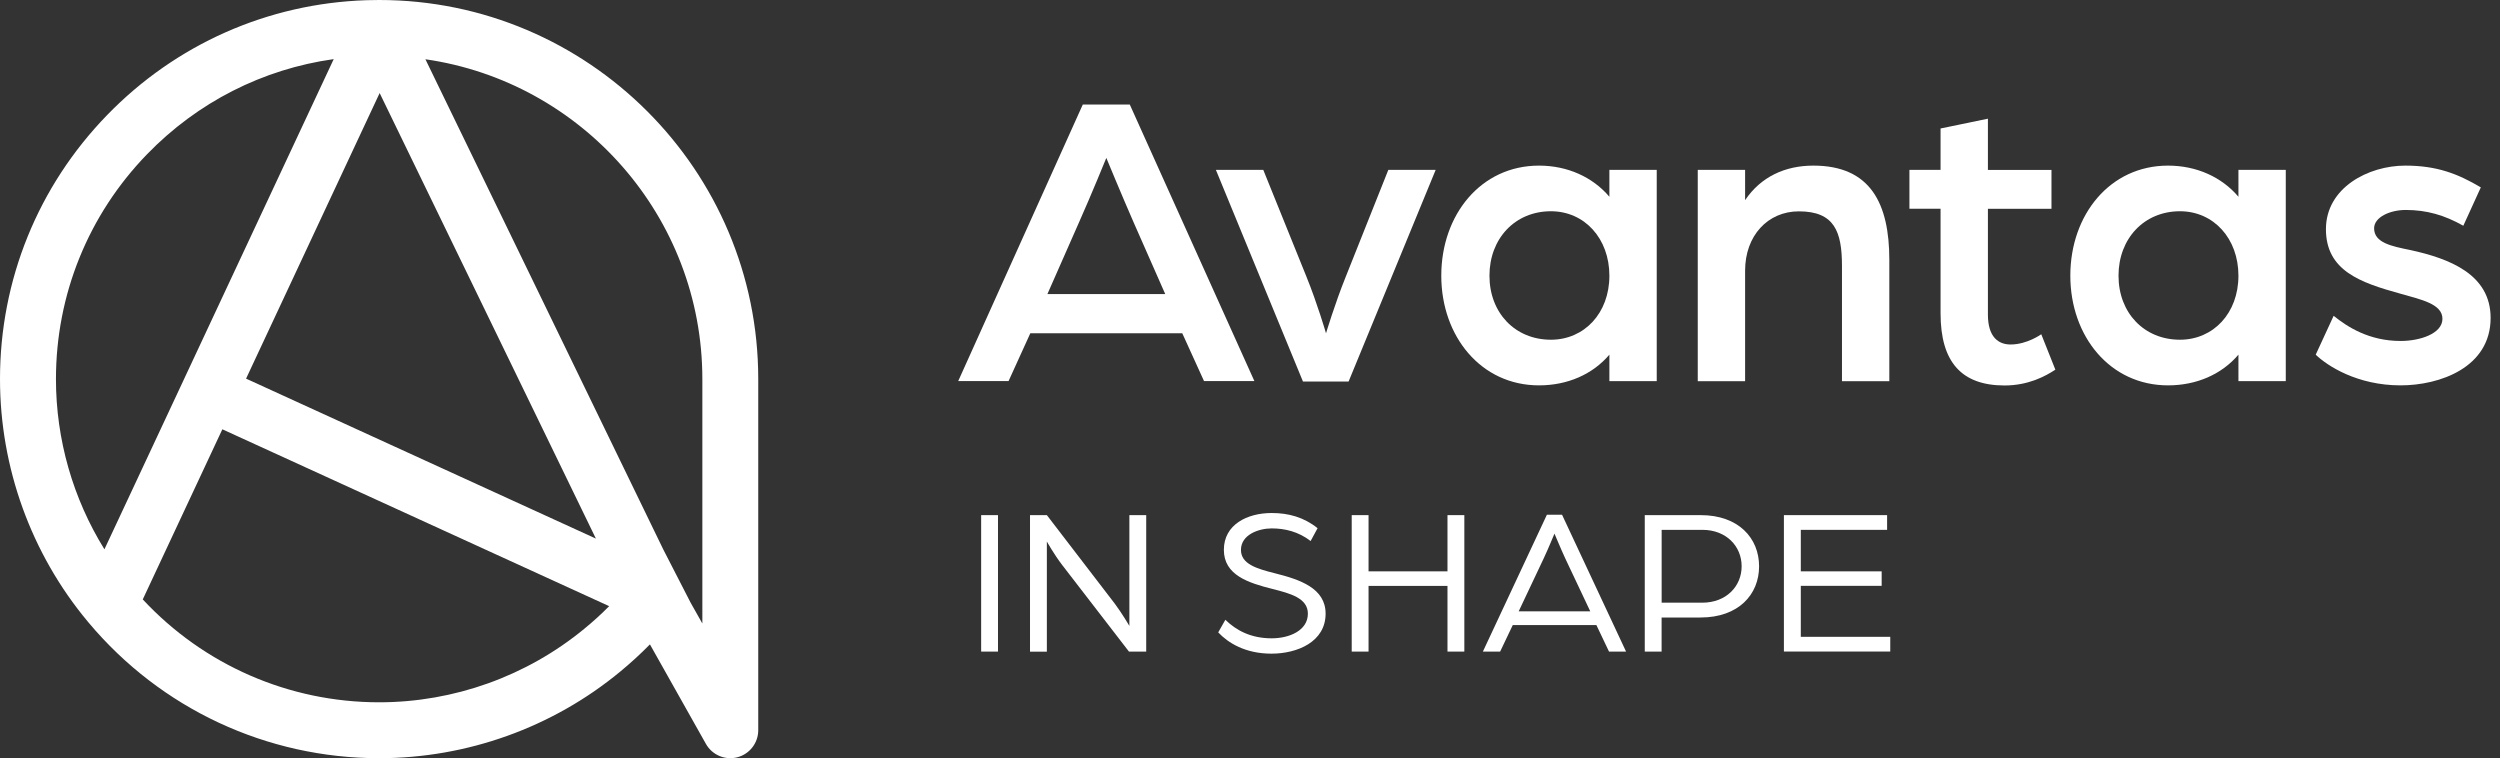
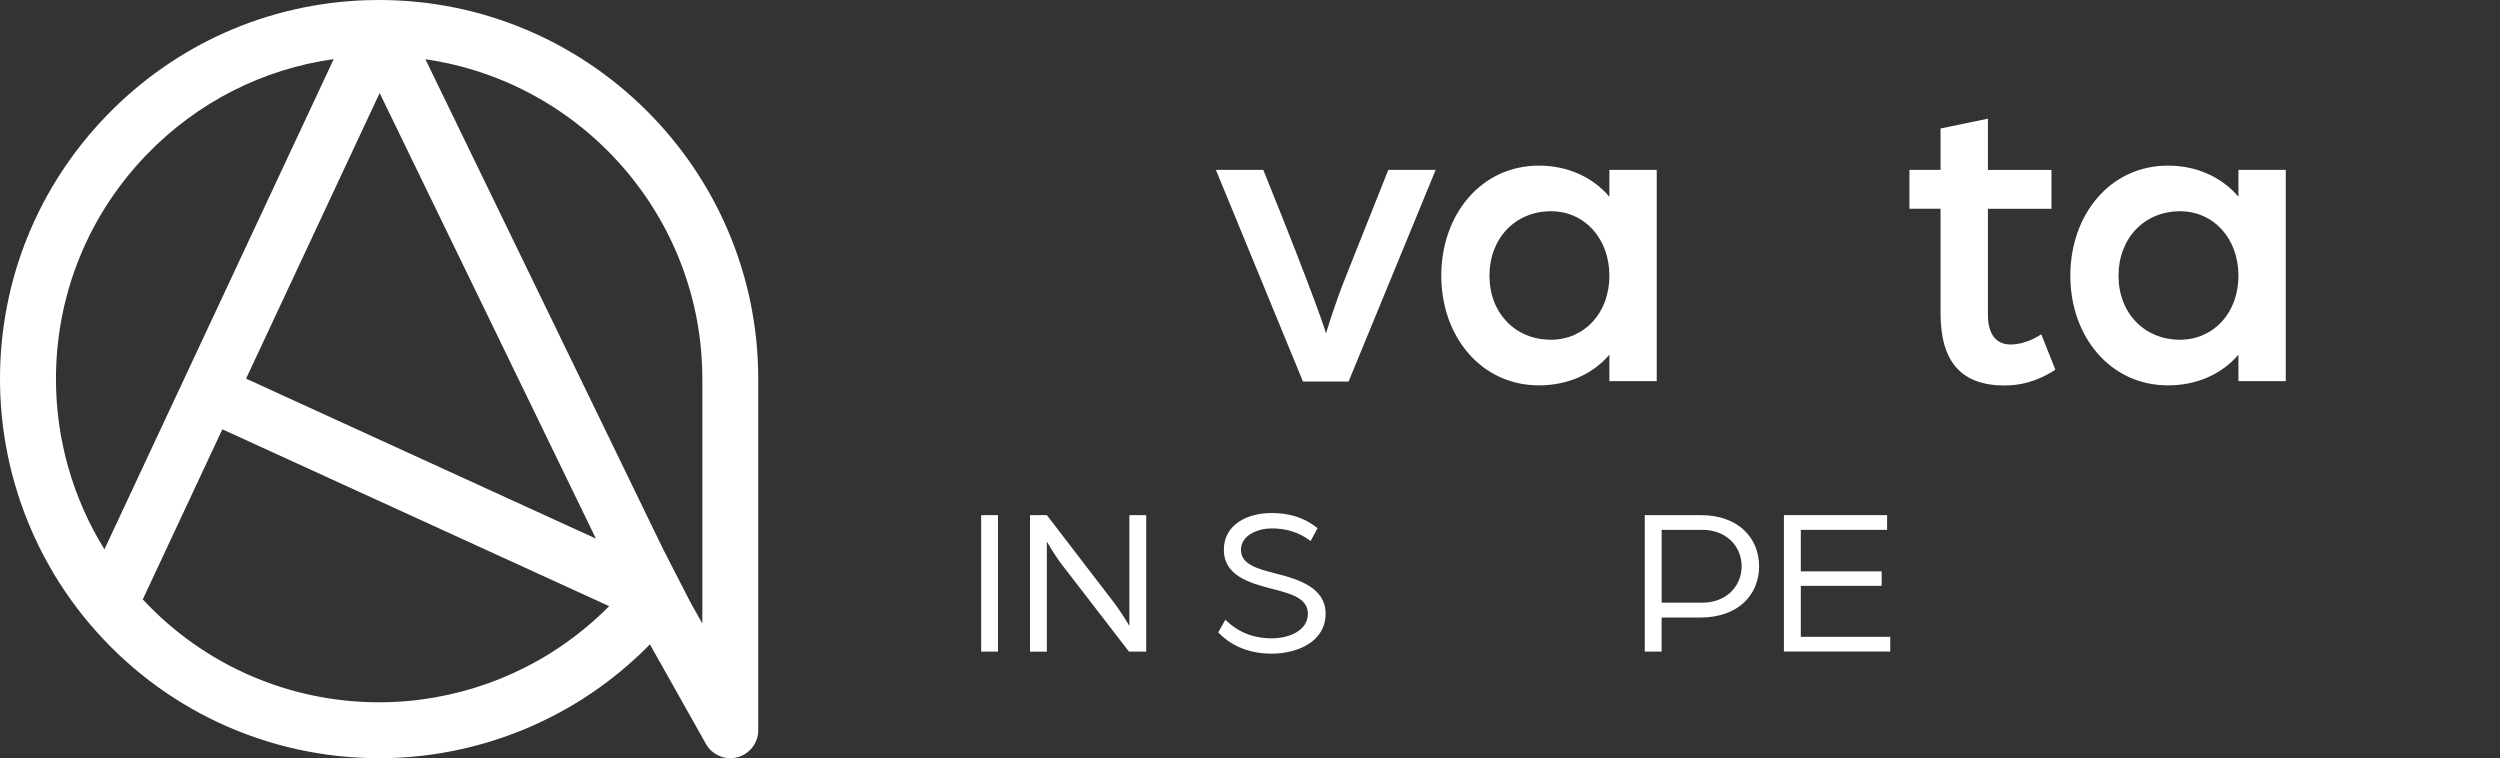
<svg xmlns="http://www.w3.org/2000/svg" width="244" height="74" viewBox="0 0 244 74" fill="none">
  <rect x="0" y="0" width="244" height="74" fill="#333333" stroke="none" />
  <path d="M37.005 0C36.59 0 36.176 0.005 35.771 0.02C26.15 0.334 17.155 4.318 10.441 11.245C3.706 18.186 0 27.328 0 36.995C0 45.641 3.044 54.049 8.57 60.672C8.595 60.703 8.621 60.733 8.646 60.763C15.699 69.177 26.034 74 37.005 74C45.57 74 53.922 71.007 60.505 65.572C61.527 64.732 62.503 63.837 63.433 62.892L68.898 72.605C69.505 73.686 70.769 74.222 71.968 73.909C73.166 73.596 74.005 72.508 74.005 71.27V36.995C74.01 16.599 57.411 0 37.005 0ZM37.051 9.076L58.16 52.568L24.016 36.955L37.056 9.076H37.051ZM10.193 53.614C7.119 48.654 5.461 42.89 5.461 37C5.461 28.759 8.621 20.962 14.359 15.047C19.289 9.965 25.654 6.74 32.571 5.769L17.913 37.106C17.913 37.106 17.898 37.142 17.888 37.157C17.888 37.157 17.888 37.157 17.888 37.162L10.193 53.609V53.614ZM57.037 61.36C51.42 65.991 44.306 68.544 37.005 68.544C28.208 68.544 19.895 64.909 13.934 58.503L21.701 41.899L59.454 59.161C58.69 59.934 57.886 60.667 57.042 61.355L57.037 61.36ZM68.55 60.854L67.407 58.827L64.742 53.639L41.52 5.784C56.784 7.983 68.55 21.144 68.55 37V60.854Z" fill="white" />
-   <path d="M105.686 10.203H110.267L122.427 37.192H117.512L115.389 32.526H100.559L98.436 37.192H93.522L105.681 10.203H105.686ZM113.725 28.698L110.641 21.701C109.473 19.036 107.977 15.411 107.977 15.411C107.977 15.411 106.521 18.996 105.312 21.701L102.228 28.698H113.725Z" fill="white" />
-   <path d="M118.675 16.579H123.296L127.503 26.989C128.585 29.654 129.419 32.53 129.419 32.53C129.419 32.53 130.294 29.613 131.335 27.035L135.501 16.579H140.123L131.623 37.237H127.169L118.67 16.579H118.675Z" fill="white" />
+   <path d="M118.675 16.579H123.296C128.585 29.654 129.419 32.53 129.419 32.53C129.419 32.53 130.294 29.613 131.335 27.035L135.501 16.579H140.123L131.623 37.237H127.169L118.67 16.579H118.675Z" fill="white" />
  <path d="M140.669 26.908C140.669 20.952 144.542 16.164 150.205 16.164C152.996 16.164 155.453 17.287 157.076 19.203V16.579H161.697V37.197H157.076V34.614C155.453 36.53 152.996 37.612 150.205 37.612C144.542 37.612 140.669 32.824 140.669 26.908ZM157.076 26.908C157.076 23.283 154.659 20.618 151.367 20.618C147.869 20.618 145.371 23.283 145.371 26.908C145.371 30.533 147.869 33.157 151.367 33.157C154.619 33.157 157.076 30.574 157.076 26.908Z" fill="white" />
-   <path d="M165.701 16.579H170.322V19.536C171.864 17.246 174.236 16.164 176.986 16.164C182.568 16.164 184.398 19.87 184.398 25.371V37.202H179.777V25.958C179.777 22.585 179.029 20.628 175.571 20.628C172.532 20.628 170.322 23.005 170.322 26.418V37.207H165.701V16.589V16.579Z" fill="white" />
  <path d="M189.399 30.574V20.371H186.36V16.579H189.399V12.539L194.02 11.584V16.584H200.224V20.376H194.02V30.705C194.02 32.915 195.062 33.623 196.23 33.623C197.853 33.623 199.228 32.622 199.228 32.622L200.603 36.08C199.648 36.707 197.979 37.622 195.648 37.622C191.442 37.622 189.399 35.332 189.399 30.584V30.574Z" fill="white" />
  <path d="M202.064 26.908C202.064 20.952 205.937 16.164 211.6 16.164C214.391 16.164 216.848 17.287 218.471 19.203V16.579H223.092V37.197H218.471V34.614C216.848 36.53 214.391 37.612 211.6 37.612C205.937 37.612 202.064 32.824 202.064 26.908ZM218.471 26.908C218.471 23.283 216.054 20.618 212.763 20.618C209.264 20.618 206.767 23.283 206.767 26.908C206.767 30.533 209.264 33.157 212.763 33.157C216.014 33.157 218.471 30.574 218.471 26.908Z" fill="white" />
-   <path d="M226.015 34.614L227.764 30.822C229.099 31.904 231.223 33.279 234.302 33.279C236.177 33.279 238.382 32.571 238.382 31.115C238.382 29.659 236.299 29.239 234.256 28.657C230.343 27.576 227.011 26.408 227.011 22.368C227.011 18.328 231.137 16.164 234.757 16.164C237.841 16.164 239.878 16.958 242.128 18.288L240.419 22.034C238.584 20.993 236.835 20.492 234.797 20.492C233.255 20.492 231.713 21.2 231.713 22.282C231.713 23.698 233.422 24.031 235.252 24.405C239.085 25.24 243.084 26.782 243.084 31.029C243.084 35.862 238.129 37.612 234.297 37.612C230.05 37.612 227.132 35.696 226.01 34.614H226.015Z" fill="white" />
  <path d="M95.761 50.277H97.404V63.595H95.761V50.277Z" fill="white" />
  <path d="M100.529 50.277H102.173L108.811 58.928C109.489 59.833 110.227 61.087 110.227 61.087V50.277H111.87V63.595H110.186L103.674 55.151C102.87 54.105 102.173 52.851 102.173 52.851V63.6H100.529V50.282V50.277Z" fill="white" />
  <path d="M118.897 61.724L119.595 60.49C120.662 61.537 122.103 62.3 124.115 62.3C125.839 62.3 127.649 61.542 127.649 59.894C127.649 58.372 125.925 57.922 124.216 57.487C121.835 56.89 119.449 56.132 119.449 53.665C119.449 51.197 121.729 50.07 124.115 50.07C125.758 50.07 127.26 50.479 128.595 51.551L127.917 52.805C126.724 51.88 125.389 51.572 124.115 51.572C122.841 51.572 121.117 52.188 121.117 53.67C121.117 55.045 122.639 55.5 124.424 55.95C126.891 56.567 129.379 57.411 129.379 59.894C129.379 62.629 126.643 63.797 124.095 63.797C121.547 63.797 119.863 62.75 118.897 61.719V61.724Z" fill="white" />
-   <path d="M131.927 50.277H133.57V55.763H141.275V50.277H142.919V63.595H141.275V57.184H133.57V63.595H131.927V50.277Z" fill="white" />
-   <path d="M150.973 50.237H152.455L158.704 63.595H157.04L155.807 61.006H147.646L146.413 63.595H144.729L150.978 50.237H150.973ZM155.21 59.666L152.763 54.489C152.313 53.523 151.797 52.249 151.716 52.082C151.636 52.249 151.14 53.498 150.67 54.489L148.223 59.666H155.21Z" fill="white" />
  <path d="M160.529 50.277H165.994C169.675 50.277 171.687 52.517 171.687 55.273C171.687 58.028 169.675 60.268 165.974 60.268H162.172V63.595H160.529V50.277ZM166.141 58.822C168.482 58.822 169.984 57.219 169.984 55.268C169.984 53.316 168.482 51.713 166.161 51.713H162.177V58.822H166.141Z" fill="white" />
  <path d="M174.109 50.277H184.181V51.713H175.758V55.763H183.65V57.178H175.758V62.154H184.489V63.59H174.109V50.272V50.277Z" fill="white" />
</svg>